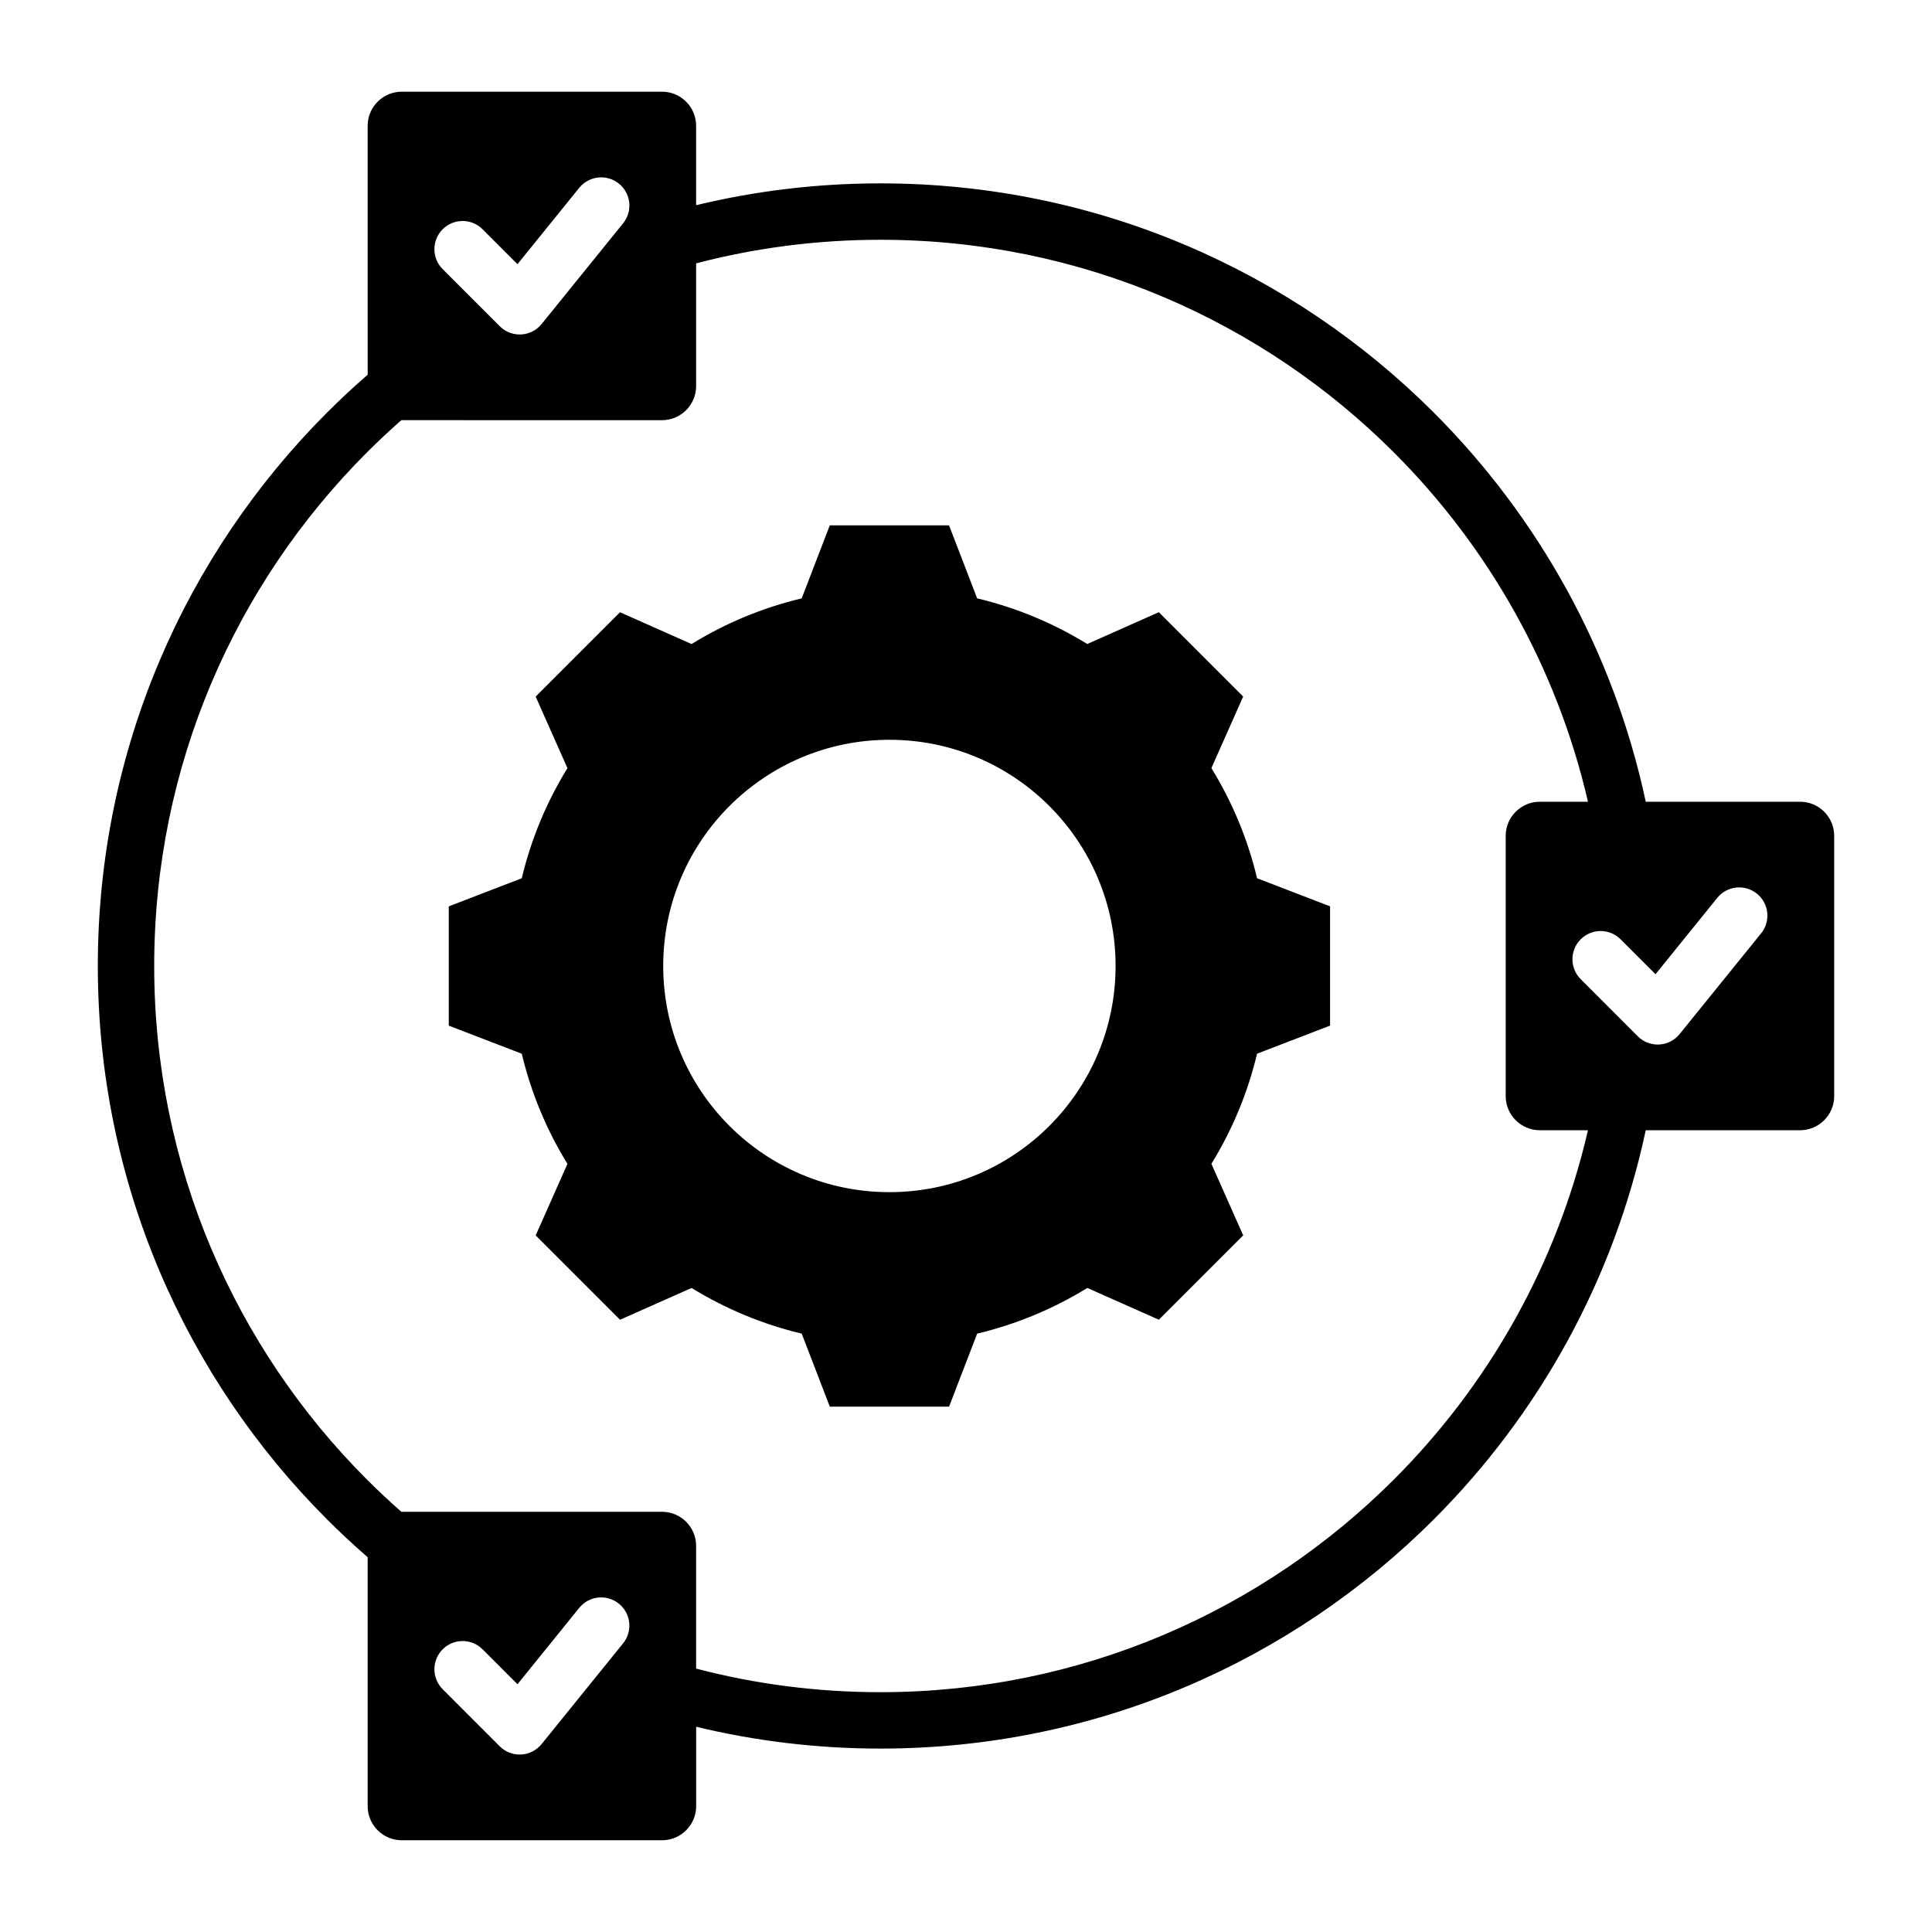
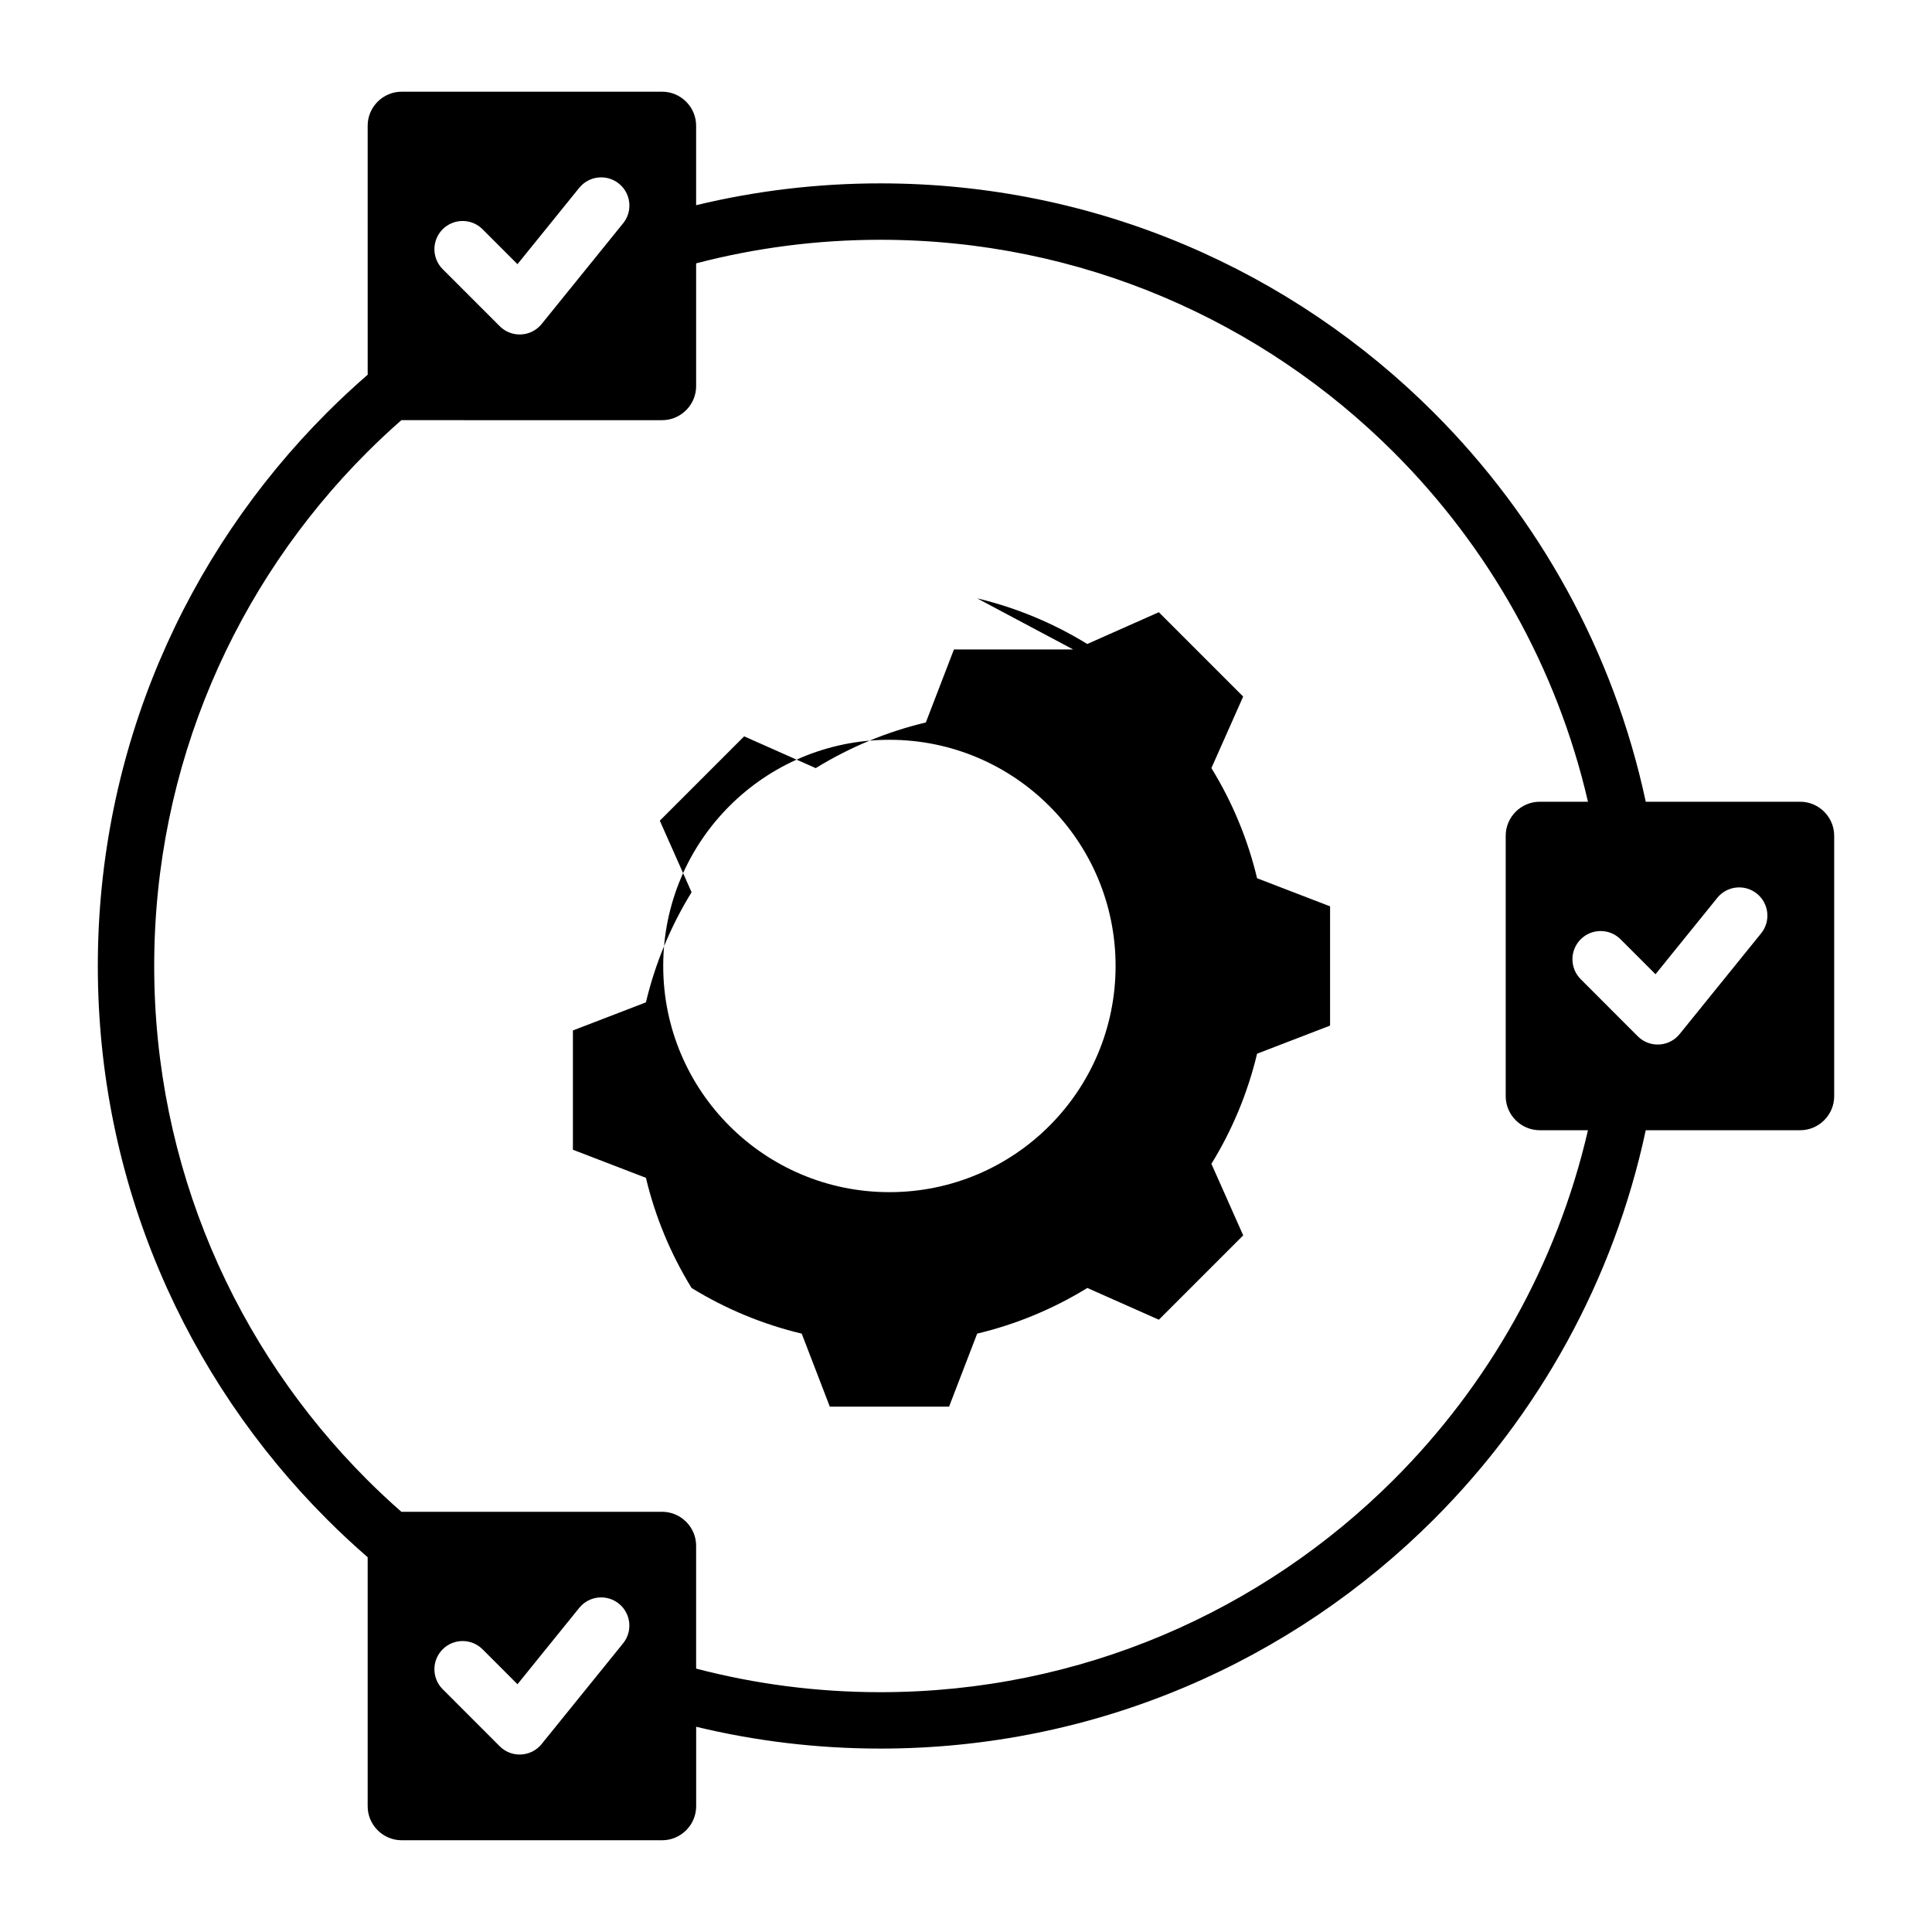
<svg xmlns="http://www.w3.org/2000/svg" fill="#000000" width="800px" height="800px" version="1.1" viewBox="144 144 512 512">
-   <path d="m552.04 356.47h12.789c-8.246-35.672-26.406-67.543-51.426-92.559-34.824-34.824-82.941-56.367-136.09-56.367-16.871 0-33.234 2.172-48.832 6.25v32.547c0 4.953-4.059 9.012-9.012 9.012l-69.027-0.004h-0.078c-3.133 2.754-6.184 5.606-9.133 8.555-34.824 34.832-56.367 82.945-56.367 136.09s21.543 101.26 56.367 136.09c2.949 2.949 6 5.805 9.133 8.555h69.105c4.953 0 9.012 4.059 9.012 9.012v32.547c15.598 4.078 31.961 6.25 48.832 6.25 53.148 0 101.26-21.543 136.09-56.367 25.016-25.016 43.18-56.887 51.426-92.559h-12.789c-4.953 0-9.012-4.059-9.012-9.012v-69.031c0-4.953 4.059-9.008 9.012-9.008zm-149.09-53.902c10.312 2.457 20.156 6.543 29.184 12.098l18.965-8.422 22.352 22.352-8.418 18.957c5.559 9.027 9.645 18.879 12.102 29.191l19.348 7.445v31.609l-19.348 7.445c-2.457 10.312-6.543 20.156-12.098 29.184l8.422 18.961-22.352 22.352-18.957-8.418c-9.027 5.559-18.879 9.645-29.191 12.102l-7.445 19.348h-31.609l-7.445-19.348c-10.312-2.457-20.156-6.543-29.184-12.098l-18.965 8.422-22.352-22.352 8.418-18.957c-5.559-9.027-9.645-18.879-12.102-29.191l-19.348-7.445v-31.609l19.348-7.445c2.457-10.312 6.539-20.164 12.102-29.184l-8.422-18.961 22.352-22.352 18.965 8.422c9.027-5.559 18.871-9.645 29.184-12.098l7.445-19.348h31.609zm-23.25 37.484c33.109 0 59.941 26.832 59.941 59.941s-26.832 59.941-59.941 59.941c-33.109 0.004-59.941-26.828-59.941-59.938s26.832-59.945 59.941-59.945zm-129.26-171.75h69.027c4.953 0 9.012 4.059 9.012 9.012v21.066c15.66-3.777 32.012-5.785 48.832-5.785 57.273 0 109.12 23.211 146.66 60.746 27.746 27.746 47.668 63.324 56.168 103.13h40.926c4.953 0 9.012 4.059 9.012 9.012v69.027c0 4.953-4.059 9.012-9.012 9.012h-40.926c-8.5 39.805-28.418 75.383-56.168 103.13-37.527 37.527-89.379 60.742-146.65 60.742-16.82 0-33.172-2.004-48.832-5.785v21.066c0 4.953-4.059 9.012-9.012 9.012h-69.031c-4.953 0-9.012-4.059-9.012-9.012v-65.992c-3.711-3.219-7.301-6.566-10.77-10.035-37.531-37.531-60.742-89.383-60.742-146.65 0-57.273 23.219-109.12 60.746-146.66 3.469-3.469 7.062-6.816 10.77-10.035l-0.004-65.988c0-4.961 4.059-9.012 9.012-9.012zm312.46 235.19c-2.918-2.918-2.918-7.652 0-10.57 2.918-2.918 7.652-2.918 10.57 0l9.258 9.258 16.367-20.238c2.598-3.207 7.301-3.707 10.512-1.105 3.207 2.598 3.707 7.301 1.105 10.512l-21.559 26.648c-0.172 0.215-0.363 0.426-0.562 0.629-2.918 2.918-7.652 2.918-10.57 0zm-301.59 188.16c-2.918-2.918-2.918-7.652 0-10.57 2.918-2.918 7.652-2.918 10.57 0l9.258 9.258 16.367-20.238c2.598-3.207 7.301-3.707 10.512-1.105 3.207 2.598 3.707 7.301 1.105 10.512l-21.559 26.648c-0.172 0.215-0.355 0.426-0.562 0.625-2.918 2.918-7.652 2.918-10.57 0zm0-376.33c-2.918-2.918-2.918-7.652 0-10.57s7.652-2.918 10.57 0l9.258 9.258 16.367-20.238c2.606-3.203 7.309-3.703 10.52-1.105 3.207 2.598 3.707 7.301 1.105 10.512l-21.559 26.648c-0.172 0.215-0.355 0.426-0.562 0.625-2.918 2.918-7.652 2.918-10.57 0z" fill-rule="evenodd" />
+   <path d="m552.04 356.47h12.789c-8.246-35.672-26.406-67.543-51.426-92.559-34.824-34.824-82.941-56.367-136.09-56.367-16.871 0-33.234 2.172-48.832 6.25v32.547c0 4.953-4.059 9.012-9.012 9.012l-69.027-0.004h-0.078c-3.133 2.754-6.184 5.606-9.133 8.555-34.824 34.832-56.367 82.945-56.367 136.09s21.543 101.26 56.367 136.09c2.949 2.949 6 5.805 9.133 8.555h69.105c4.953 0 9.012 4.059 9.012 9.012v32.547c15.598 4.078 31.961 6.25 48.832 6.25 53.148 0 101.26-21.543 136.09-56.367 25.016-25.016 43.18-56.887 51.426-92.559h-12.789c-4.953 0-9.012-4.059-9.012-9.012v-69.031c0-4.953 4.059-9.008 9.012-9.008zm-149.09-53.902c10.312 2.457 20.156 6.543 29.184 12.098l18.965-8.422 22.352 22.352-8.418 18.957c5.559 9.027 9.645 18.879 12.102 29.191l19.348 7.445v31.609l-19.348 7.445c-2.457 10.312-6.543 20.156-12.098 29.184l8.422 18.961-22.352 22.352-18.957-8.418c-9.027 5.559-18.879 9.645-29.191 12.102l-7.445 19.348h-31.609l-7.445-19.348c-10.312-2.457-20.156-6.543-29.184-12.098c-5.559-9.027-9.645-18.879-12.102-29.191l-19.348-7.445v-31.609l19.348-7.445c2.457-10.312 6.539-20.164 12.102-29.184l-8.422-18.961 22.352-22.352 18.965 8.422c9.027-5.559 18.871-9.645 29.184-12.098l7.445-19.348h31.609zm-23.25 37.484c33.109 0 59.941 26.832 59.941 59.941s-26.832 59.941-59.941 59.941c-33.109 0.004-59.941-26.828-59.941-59.938s26.832-59.945 59.941-59.945zm-129.26-171.75h69.027c4.953 0 9.012 4.059 9.012 9.012v21.066c15.66-3.777 32.012-5.785 48.832-5.785 57.273 0 109.12 23.211 146.66 60.746 27.746 27.746 47.668 63.324 56.168 103.13h40.926c4.953 0 9.012 4.059 9.012 9.012v69.027c0 4.953-4.059 9.012-9.012 9.012h-40.926c-8.5 39.805-28.418 75.383-56.168 103.13-37.527 37.527-89.379 60.742-146.65 60.742-16.82 0-33.172-2.004-48.832-5.785v21.066c0 4.953-4.059 9.012-9.012 9.012h-69.031c-4.953 0-9.012-4.059-9.012-9.012v-65.992c-3.711-3.219-7.301-6.566-10.77-10.035-37.531-37.531-60.742-89.383-60.742-146.65 0-57.273 23.219-109.12 60.746-146.66 3.469-3.469 7.062-6.816 10.77-10.035l-0.004-65.988c0-4.961 4.059-9.012 9.012-9.012zm312.46 235.19c-2.918-2.918-2.918-7.652 0-10.57 2.918-2.918 7.652-2.918 10.57 0l9.258 9.258 16.367-20.238c2.598-3.207 7.301-3.707 10.512-1.105 3.207 2.598 3.707 7.301 1.105 10.512l-21.559 26.648c-0.172 0.215-0.363 0.426-0.562 0.629-2.918 2.918-7.652 2.918-10.57 0zm-301.59 188.16c-2.918-2.918-2.918-7.652 0-10.57 2.918-2.918 7.652-2.918 10.57 0l9.258 9.258 16.367-20.238c2.598-3.207 7.301-3.707 10.512-1.105 3.207 2.598 3.707 7.301 1.105 10.512l-21.559 26.648c-0.172 0.215-0.355 0.426-0.562 0.625-2.918 2.918-7.652 2.918-10.57 0zm0-376.33c-2.918-2.918-2.918-7.652 0-10.57s7.652-2.918 10.57 0l9.258 9.258 16.367-20.238c2.606-3.203 7.309-3.703 10.52-1.105 3.207 2.598 3.707 7.301 1.105 10.512l-21.559 26.648c-0.172 0.215-0.355 0.426-0.562 0.625-2.918 2.918-7.652 2.918-10.57 0z" fill-rule="evenodd" />
</svg>